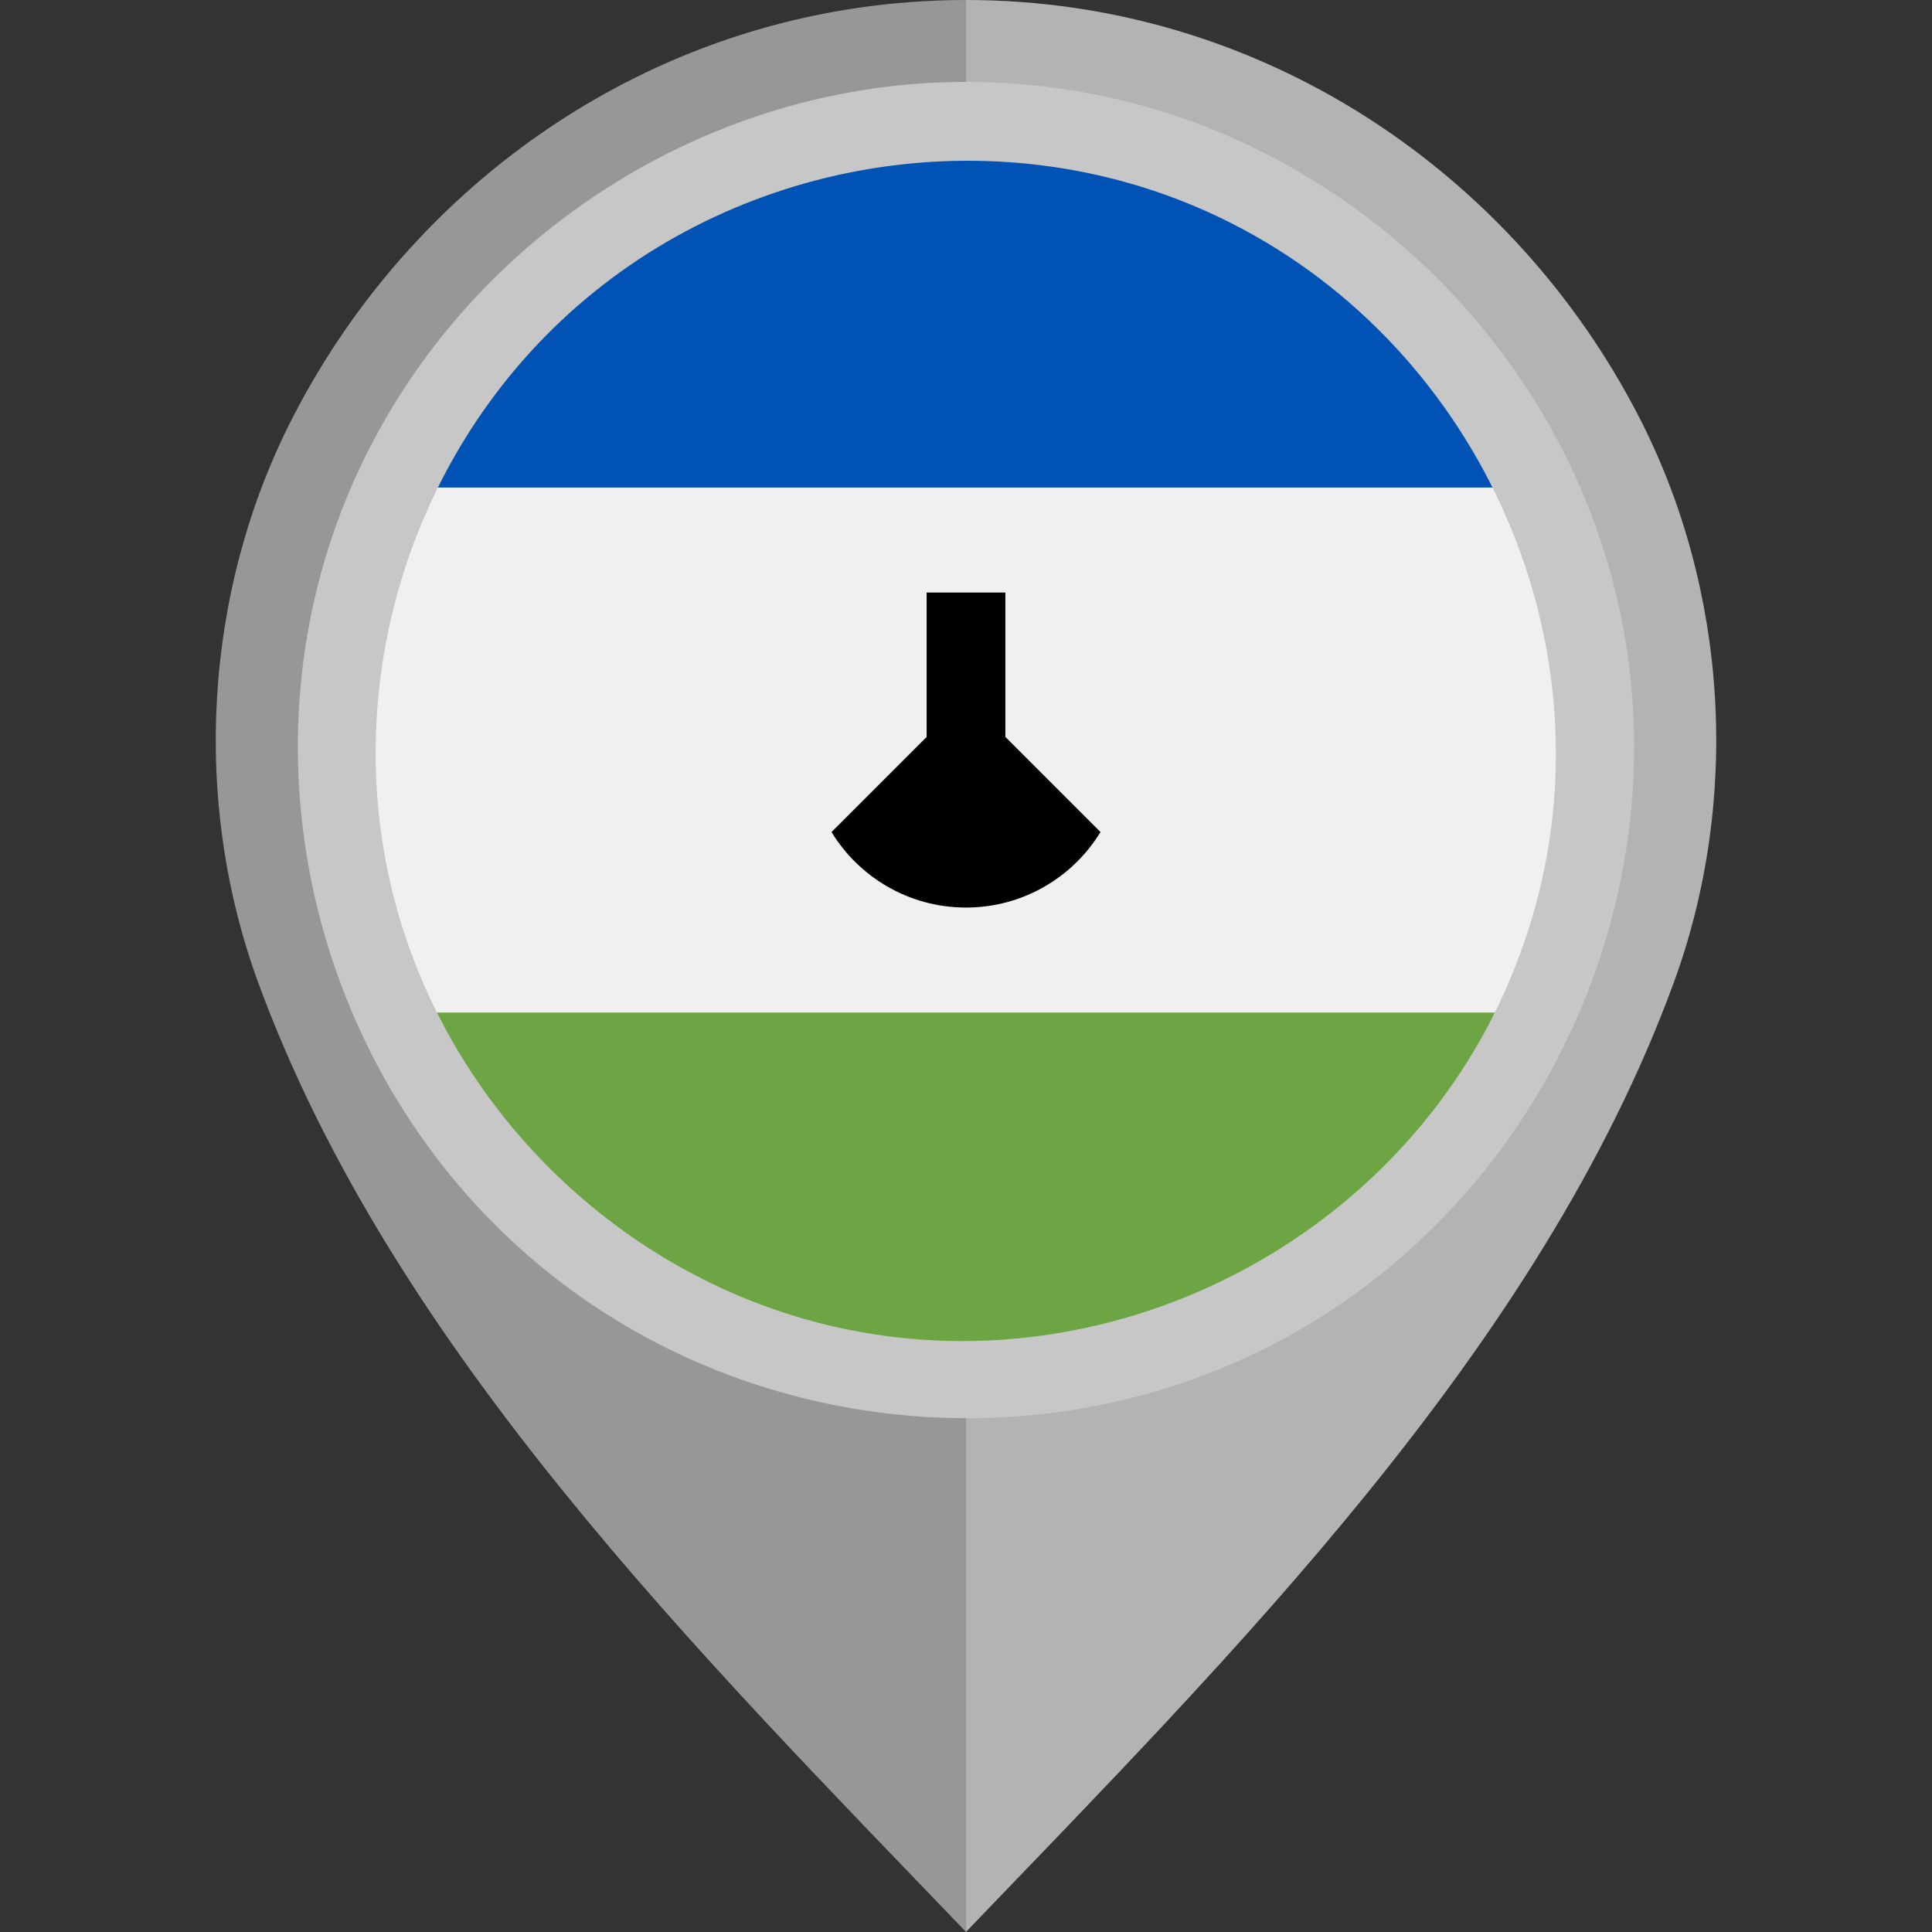
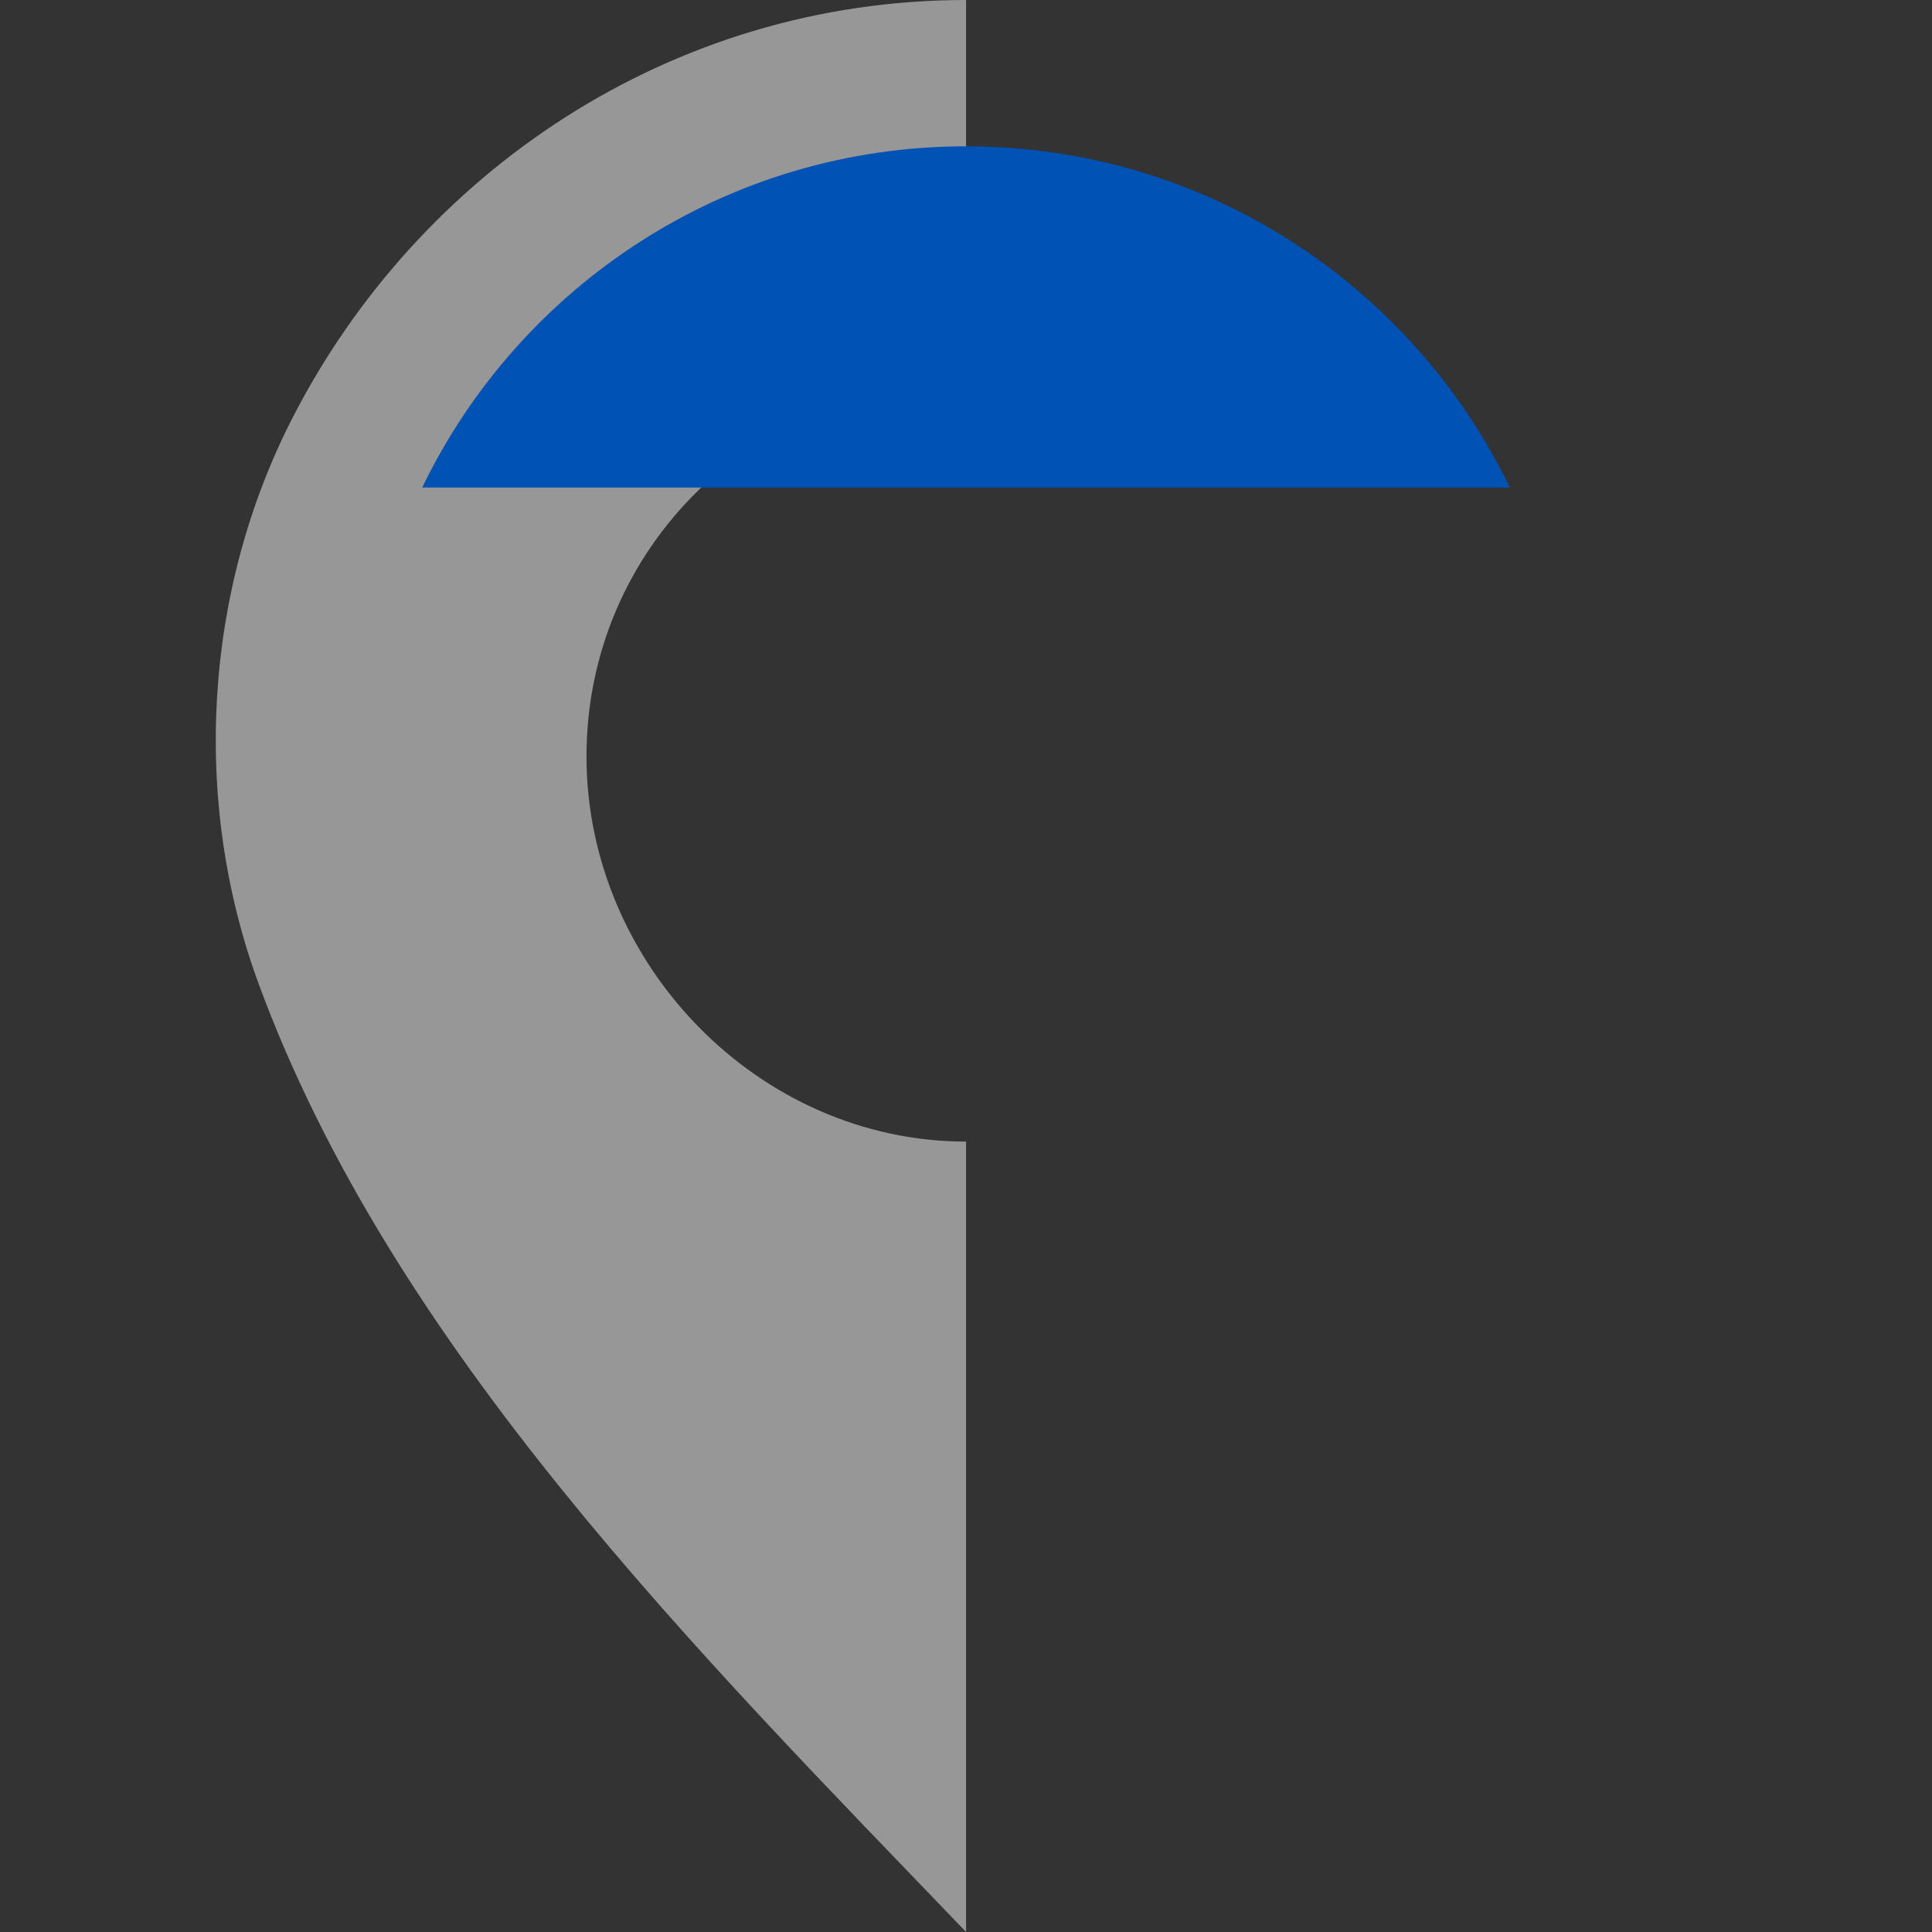
<svg xmlns="http://www.w3.org/2000/svg" height="800px" width="800px" version="1.1" id="Layer_1" viewBox="0 0 512 512" xml:space="preserve">
  <rect x="0" y="0" width="512" height="512" fill="#333333" stroke="none" />
-   <path style="fill:#B3B3B3;" d="M434.439,110.654C401.179,45.876,334.359,0.003,255.98,0v101.329  c55.478,0.004,100.593,43.671,100.595,99.151c0,54.805-45.491,102.048-100.595,102.051V512  c70.646-73.617,151.953-154.542,187.529-251.428C461.298,212.121,457.979,156.5,434.439,110.654z" />
  <path style="fill:#979797;" d="M68.492,260.572C104.067,357.458,185.374,438.383,256.02,512V302.531  c-55.103-0.003-100.595-47.246-100.595-102.051c0.002-55.478,45.117-99.147,100.595-99.151V0  c-78.379,0.003-145.199,45.876-178.46,110.654C54.021,156.5,50.702,212.121,68.492,260.572z" />
-   <path style="fill:#F0F0F0;" d="M96,198.772c0,24.932,5.705,48.53,15.876,69.565L256,275.294l144.124-6.957  C410.296,247.302,416,223.703,416,198.772c0-24.932-5.705-48.53-15.876-69.565L256,122.251l-144.124,6.957  C101.705,150.242,96,173.841,96,198.772z" />
-   <path style="fill:#6DA544;" d="M256,358.772c63.434,0,118.243-36.915,144.124-90.435H111.876  C137.756,321.857,192.566,358.772,256,358.772z" />
  <path style="fill:#0052B4;" d="M256,38.772c-63.434,0-118.244,36.915-144.124,90.435h288.247  C374.243,75.687,319.434,38.772,256,38.772z" />
-   <path d="M266.435,195.294v-38.261h-20.87v38.261L220.358,220.5c7.331,12,20.55,20.011,35.642,20.011  c15.091,0,28.31-8.011,35.642-20.011L266.435,195.294z" />
-   <path style="fill:#C7C7C7;" d="M255.929,21.706c-73.745,0-141.451,47.553-166.61,116.807  c-25.343,69.773-3.142,149.835,53.974,197.07c57.236,47.338,140.369,53.625,203.978,15.148  c63.626-38.489,97.228-114.681,82.271-187.573C414.889,91.77,355.517,35.12,283.472,23.842  C274.361,22.416,265.141,21.706,255.929,21.706 M398.59,263.184c-30.241,67.01-105.732,104.802-177.479,88.399  c-55.215-12.621-100.384-55.764-115.778-110.195c-15.749-55.658,1.328-116.804,43.417-156.425  c45.534-42.867,114.172-54.571,171.321-28.799c68.228,30.767,105.971,108.144,87.651,180.845  C405.459,245.986,402.37,254.739,398.59,263.184C396.502,267.811,400.132,259.739,398.59,263.184" />
</svg>